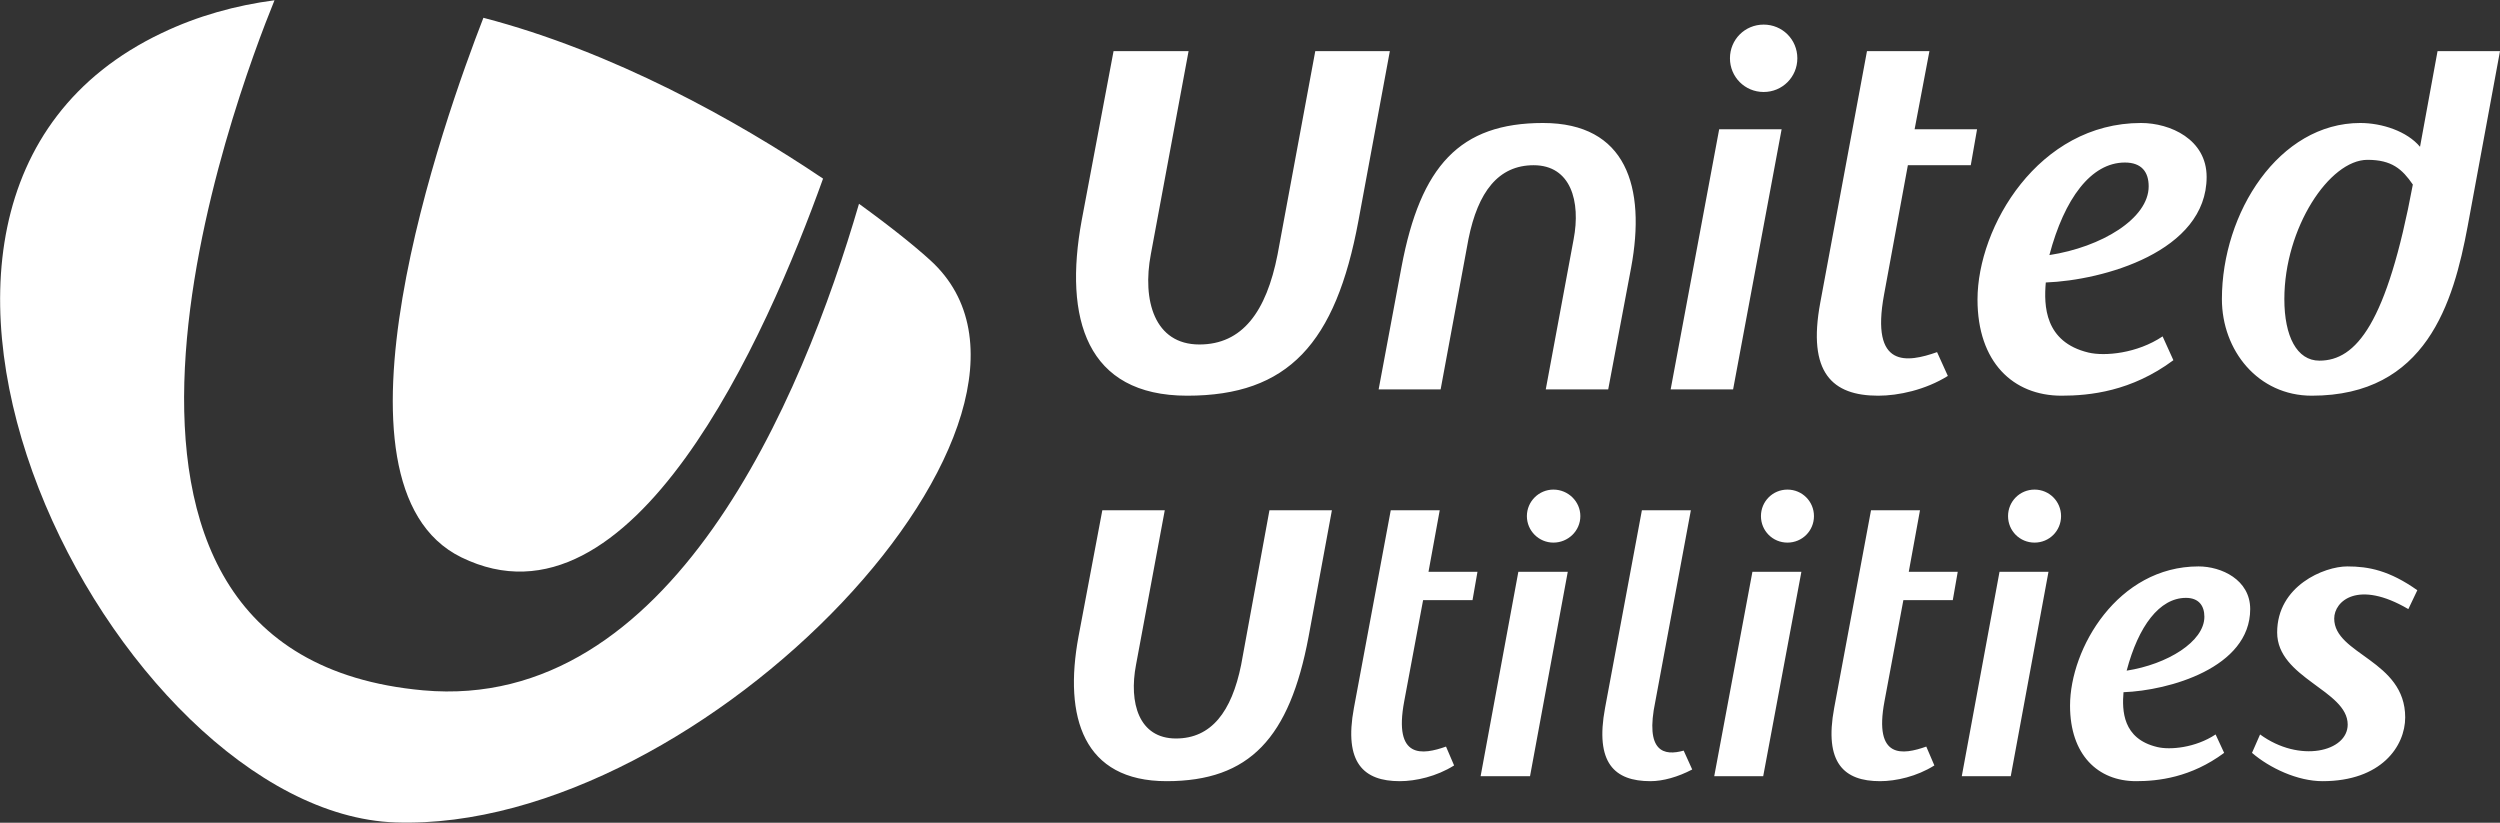
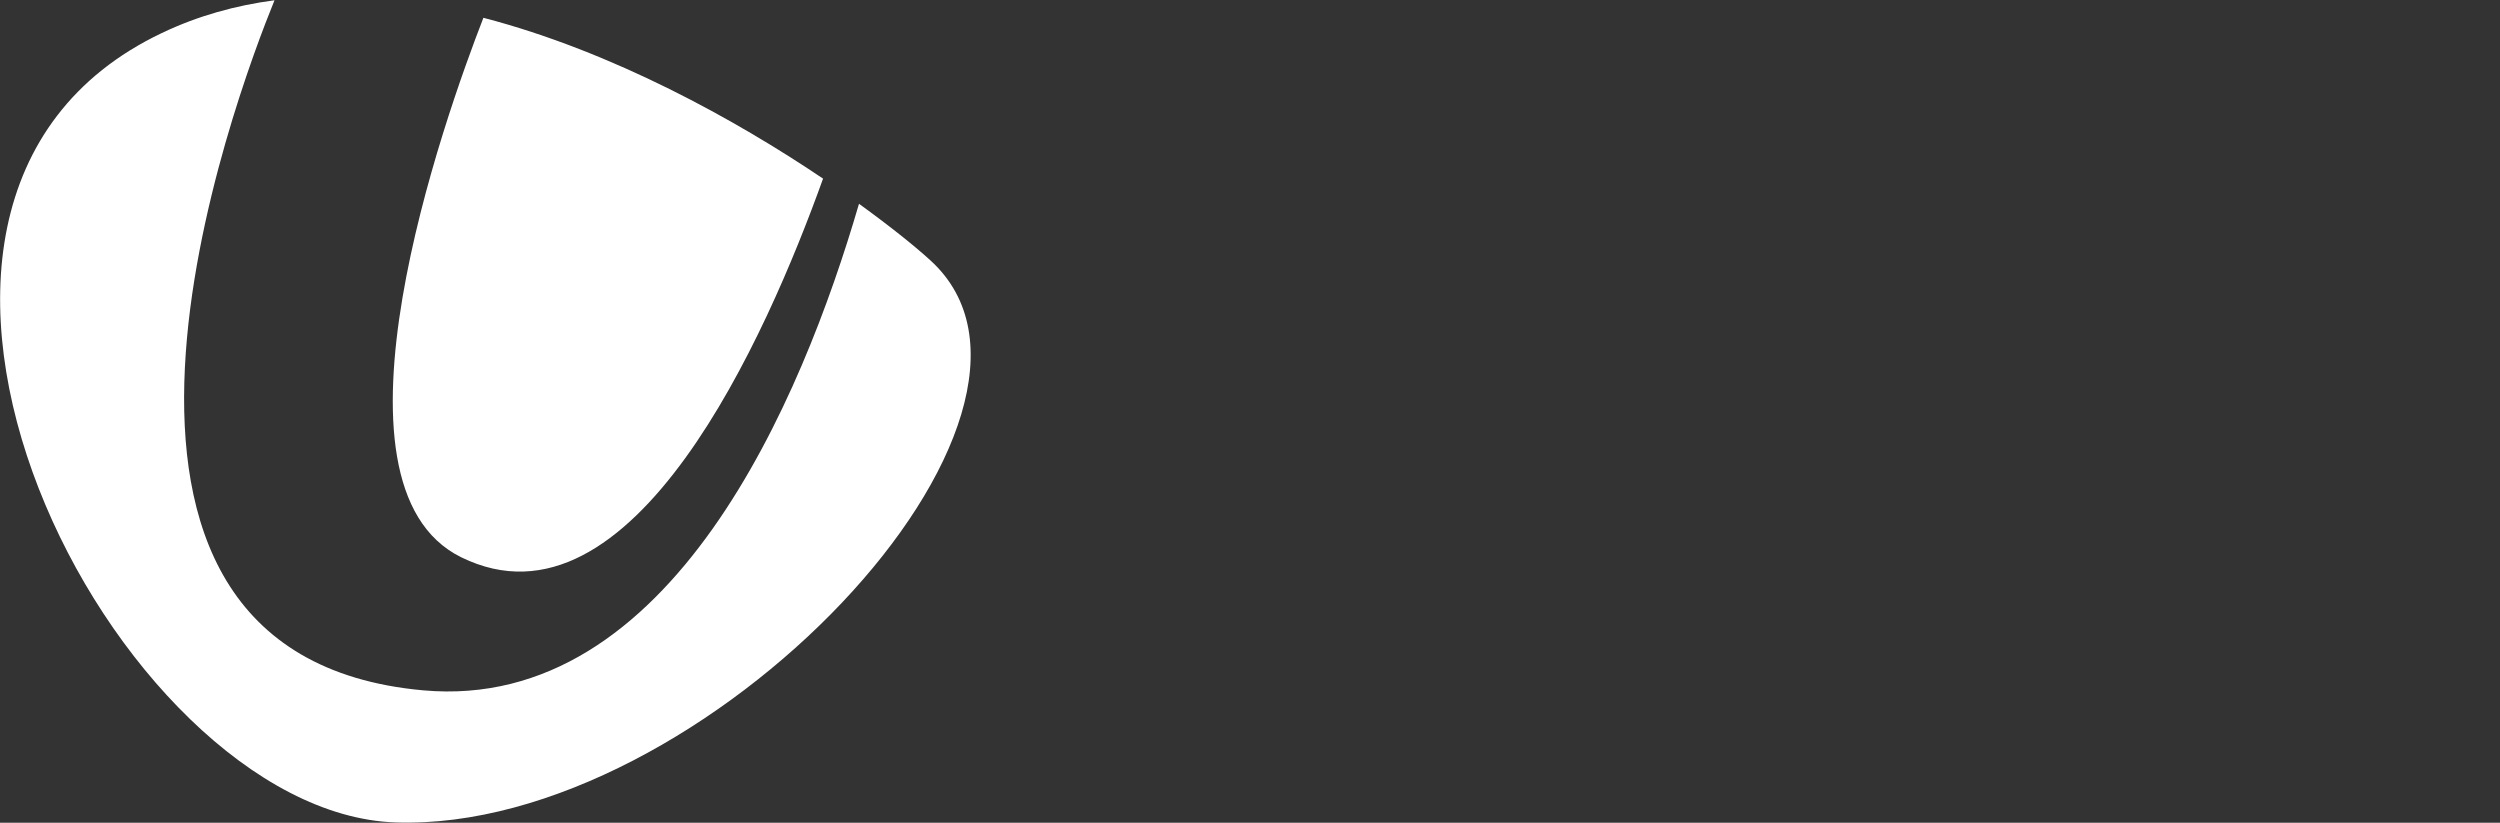
<svg xmlns="http://www.w3.org/2000/svg" width="100%" height="100%" viewBox="0 0 1024 337" version="1.1" xml:space="preserve" style="fill-rule:evenodd;clip-rule:evenodd;stroke-linejoin:round;stroke-miterlimit:2;">
  <rect x="0" y="0" width="1024" height="337" fill="#333333" stroke="none" />
  <g id="layer1">
    <path id="path2486" d="M112.436,0.11c-15.872,2.091 -31.443,6.384 -46.189,13.433c-147.148,70.052 -19.201,319.343 95.691,323.323c126.565,4.317 288.082,-167.476 219.167,-230.209c-6.041,-5.531 -16.152,-13.709 -29.259,-23.186c-23.347,80.069 -77.022,208.433 -178.499,199.293c-163.122,-14.739 -76.885,-243.396 -60.911,-282.654Zm85.569,7.176c-15.871,40.811 -69.534,191.396 -9.017,221.008c70.042,34.267 125.097,-90.945 148.137,-155.129c-35.533,-23.946 -85.974,-52.017 -139.12,-65.879Z" style="fill:#fff;fill-rule:nonzero;" />
-     <path id="path2492" d="M722.391,10.076c-7.68,0 -13.801,6.112 -13.801,13.802c-0,7.656 6.121,13.801 13.801,13.801c7.68,0 13.802,-6.145 13.802,-13.801c-0,-7.69 -6.122,-13.802 -13.802,-13.802Zm-266.277,10.857l-13.065,69.376c-7.373,40.169 1.875,71.768 43.245,71.768c41.369,-0 60.793,-21.431 70.111,-71.584l12.882,-69.56l-30.548,0l-15.457,83.361c-4.608,23.407 -14.407,36.804 -32.02,36.804c-18.432,0 -23.458,-18.1 -19.874,-36.988l15.458,-83.177l-30.732,0Zm308.602,0l-19.138,103.052c-5.325,28.668 4.897,38.092 23.738,38.092c8.295,-0 19.308,-2.364 28.523,-8.097l-4.416,-9.753c-12.186,4.283 -27.346,6.867 -21.714,-23.555l9.753,-52.998l25.763,0l2.576,-14.721l-25.579,-0l6.073,-32.02l-25.579,0Zm233.705,0l-7.177,39.197c-5.324,-6.375 -15.565,-9.753 -24.474,-9.753c-33.28,-0 -56.678,36.688 -56.678,72.135c-0,21.013 14.788,39.565 36.804,39.565c46.898,-0 58.018,-38.077 63.855,-69.376l13.249,-71.768l-25.579,0Zm-366.383,29.444c-34.099,-0 -50.184,17.57 -57.967,58.886l-9.385,50.237l25.395,0l11.409,-61.646c3.891,-19.259 12.245,-30.18 26.683,-30.18c15.258,0 19.347,14.815 16.378,30.364l-11.409,61.462l25.578,0l9.385,-49.869c6.144,-33.087 -1.969,-59.254 -36.067,-59.254Zm244.93,-0c-41.984,-0 -66.983,42.471 -66.983,72.319c-0,25.6 14.546,39.381 34.412,39.381c11.468,-0 28.617,-1.721 45.821,-14.538l-4.417,-9.753c-10.445,7.015 -23.707,8.21 -30.363,6.625c-18.022,-4.317 -18.301,-19.297 -17.482,-28.707c23.449,-0.877 65.879,-12.587 65.879,-43.245c0,-15.38 -14.886,-22.082 -26.867,-22.082Zm-172.795,2.576l-19.874,106.547l25.579,0l19.874,-106.547l-25.579,-0Zm265.541,12.513c9.933,0 14.183,3.747 18.586,10.121c-10.649,57 -23.223,72.136 -38.276,72.136c-9.216,0 -14.354,-9.966 -14.354,-25.211c0,-29.174 18.479,-57.046 34.044,-57.046Zm-99.371,1.104c6.861,0 9.753,3.885 9.753,9.753c0,13.222 -19.369,24.884 -40.668,28.155c6.144,-23.17 17.091,-37.908 30.915,-37.908Zm-234.073,133.967c-5.939,-0 -10.857,4.854 -10.857,10.857c-0,6.037 4.918,10.857 10.857,10.857c6.042,0 11.041,-4.82 11.041,-10.857c0,-6.003 -4.999,-10.857 -11.041,-10.857Zm95.874,-0c-6.041,-0 -10.857,4.854 -10.857,10.857c0,6.037 4.816,10.857 10.857,10.857c6.042,0 10.858,-4.82 10.858,-10.857c-0,-6.003 -4.816,-10.857 -10.858,-10.857Zm101.211,-0c-6.041,-0 -10.857,4.854 -10.857,10.857c0,6.037 4.816,10.857 10.857,10.857c6.042,0 10.858,-4.82 10.858,-10.857c-0,-6.003 -4.816,-10.857 -10.858,-10.857Zm-381.841,8.465l-9.753,51.709c-6.144,33.087 1.969,59.255 36.068,59.255c34.099,-0 50.368,-17.788 58.15,-59.071l9.569,-51.893l-25.579,-0l-11.593,63.303c-3.891,19.258 -12.245,30.179 -26.683,30.179c-15.257,-0 -19.347,-14.631 -16.378,-30.179l11.778,-63.303l-25.579,-0Zm118.141,-0l-15.09,80.969c-4.198,22.529 4.025,29.995 18.77,29.995c6.554,-0 15.099,-1.921 22.267,-6.441l-3.313,-7.729c-9.523,3.373 -21.619,5.361 -17.114,-18.586l7.729,-41.404l20.242,-0l2.025,-11.593l-20.059,-0l4.601,-25.211l-20.058,-0Zm102.867,-0l-15.09,80.969c-4.198,22.529 3.841,29.995 18.586,29.995c5.12,-0 11.277,-1.715 17.114,-4.785l-3.496,-7.729c-7.987,2.226 -15.997,0.737 -11.594,-20.242l14.538,-78.208l-20.058,-0Zm93.85,-0l-15.09,80.969c-4.198,22.529 4.025,29.995 18.77,29.995c6.554,-0 15.099,-1.921 22.267,-6.441l-3.312,-7.729c-9.524,3.373 -21.62,5.361 -17.114,-18.586l7.729,-41.404l20.242,-0l2.024,-11.593l-20.058,-0l4.6,-25.211l-20.058,-0Zm134.151,23.002c-33.075,0 -52.63,33.572 -52.63,57.046c-0,20.102 11.384,30.916 27.051,30.916c9.011,-0 22.449,-1.475 36.068,-11.593l-3.497,-7.545c-8.294,5.497 -18.7,6.434 -23.922,5.152c-14.234,-3.372 -14.416,-15.064 -13.802,-22.45c18.432,-0.675 51.894,-9.929 51.894,-34.044c-0,-12.074 -11.844,-17.482 -21.162,-17.482Zm60.91,0c-9.42,0 -28.707,7.928 -28.707,27.051c0,18.753 28.891,23.66 28.891,37.724c0,11.097 -19.705,15.887 -35.884,4.049l-3.312,7.545c7.27,6.239 18.651,11.593 28.891,11.593c24.064,-0 33.86,-14.326 33.86,-26.131c-0,-23.441 -29.075,-25.712 -29.075,-40.484c-0,-7.117 9.678,-16.007 30.363,-3.865l3.68,-7.729c-11.468,-8.094 -19.9,-9.753 -28.707,-9.753Zm-339.517,2.209l-15.457,83.729l20.242,-0l15.458,-83.729l-20.243,-0Zm95.875,-0l-15.642,83.729l20.058,-0l15.642,-83.729l-20.058,-0Zm101.211,-0l-15.458,83.729l20.058,-0l15.458,-83.729l-20.058,-0Zm76.368,10.673c5.325,-0 7.545,3.31 7.545,7.729c-0,10.185 -15.145,19.485 -31.836,22.082c4.813,-18.213 13.437,-29.811 24.291,-29.811Z" style="fill:#fff;fill-rule:nonzero;" />
  </g>
</svg>